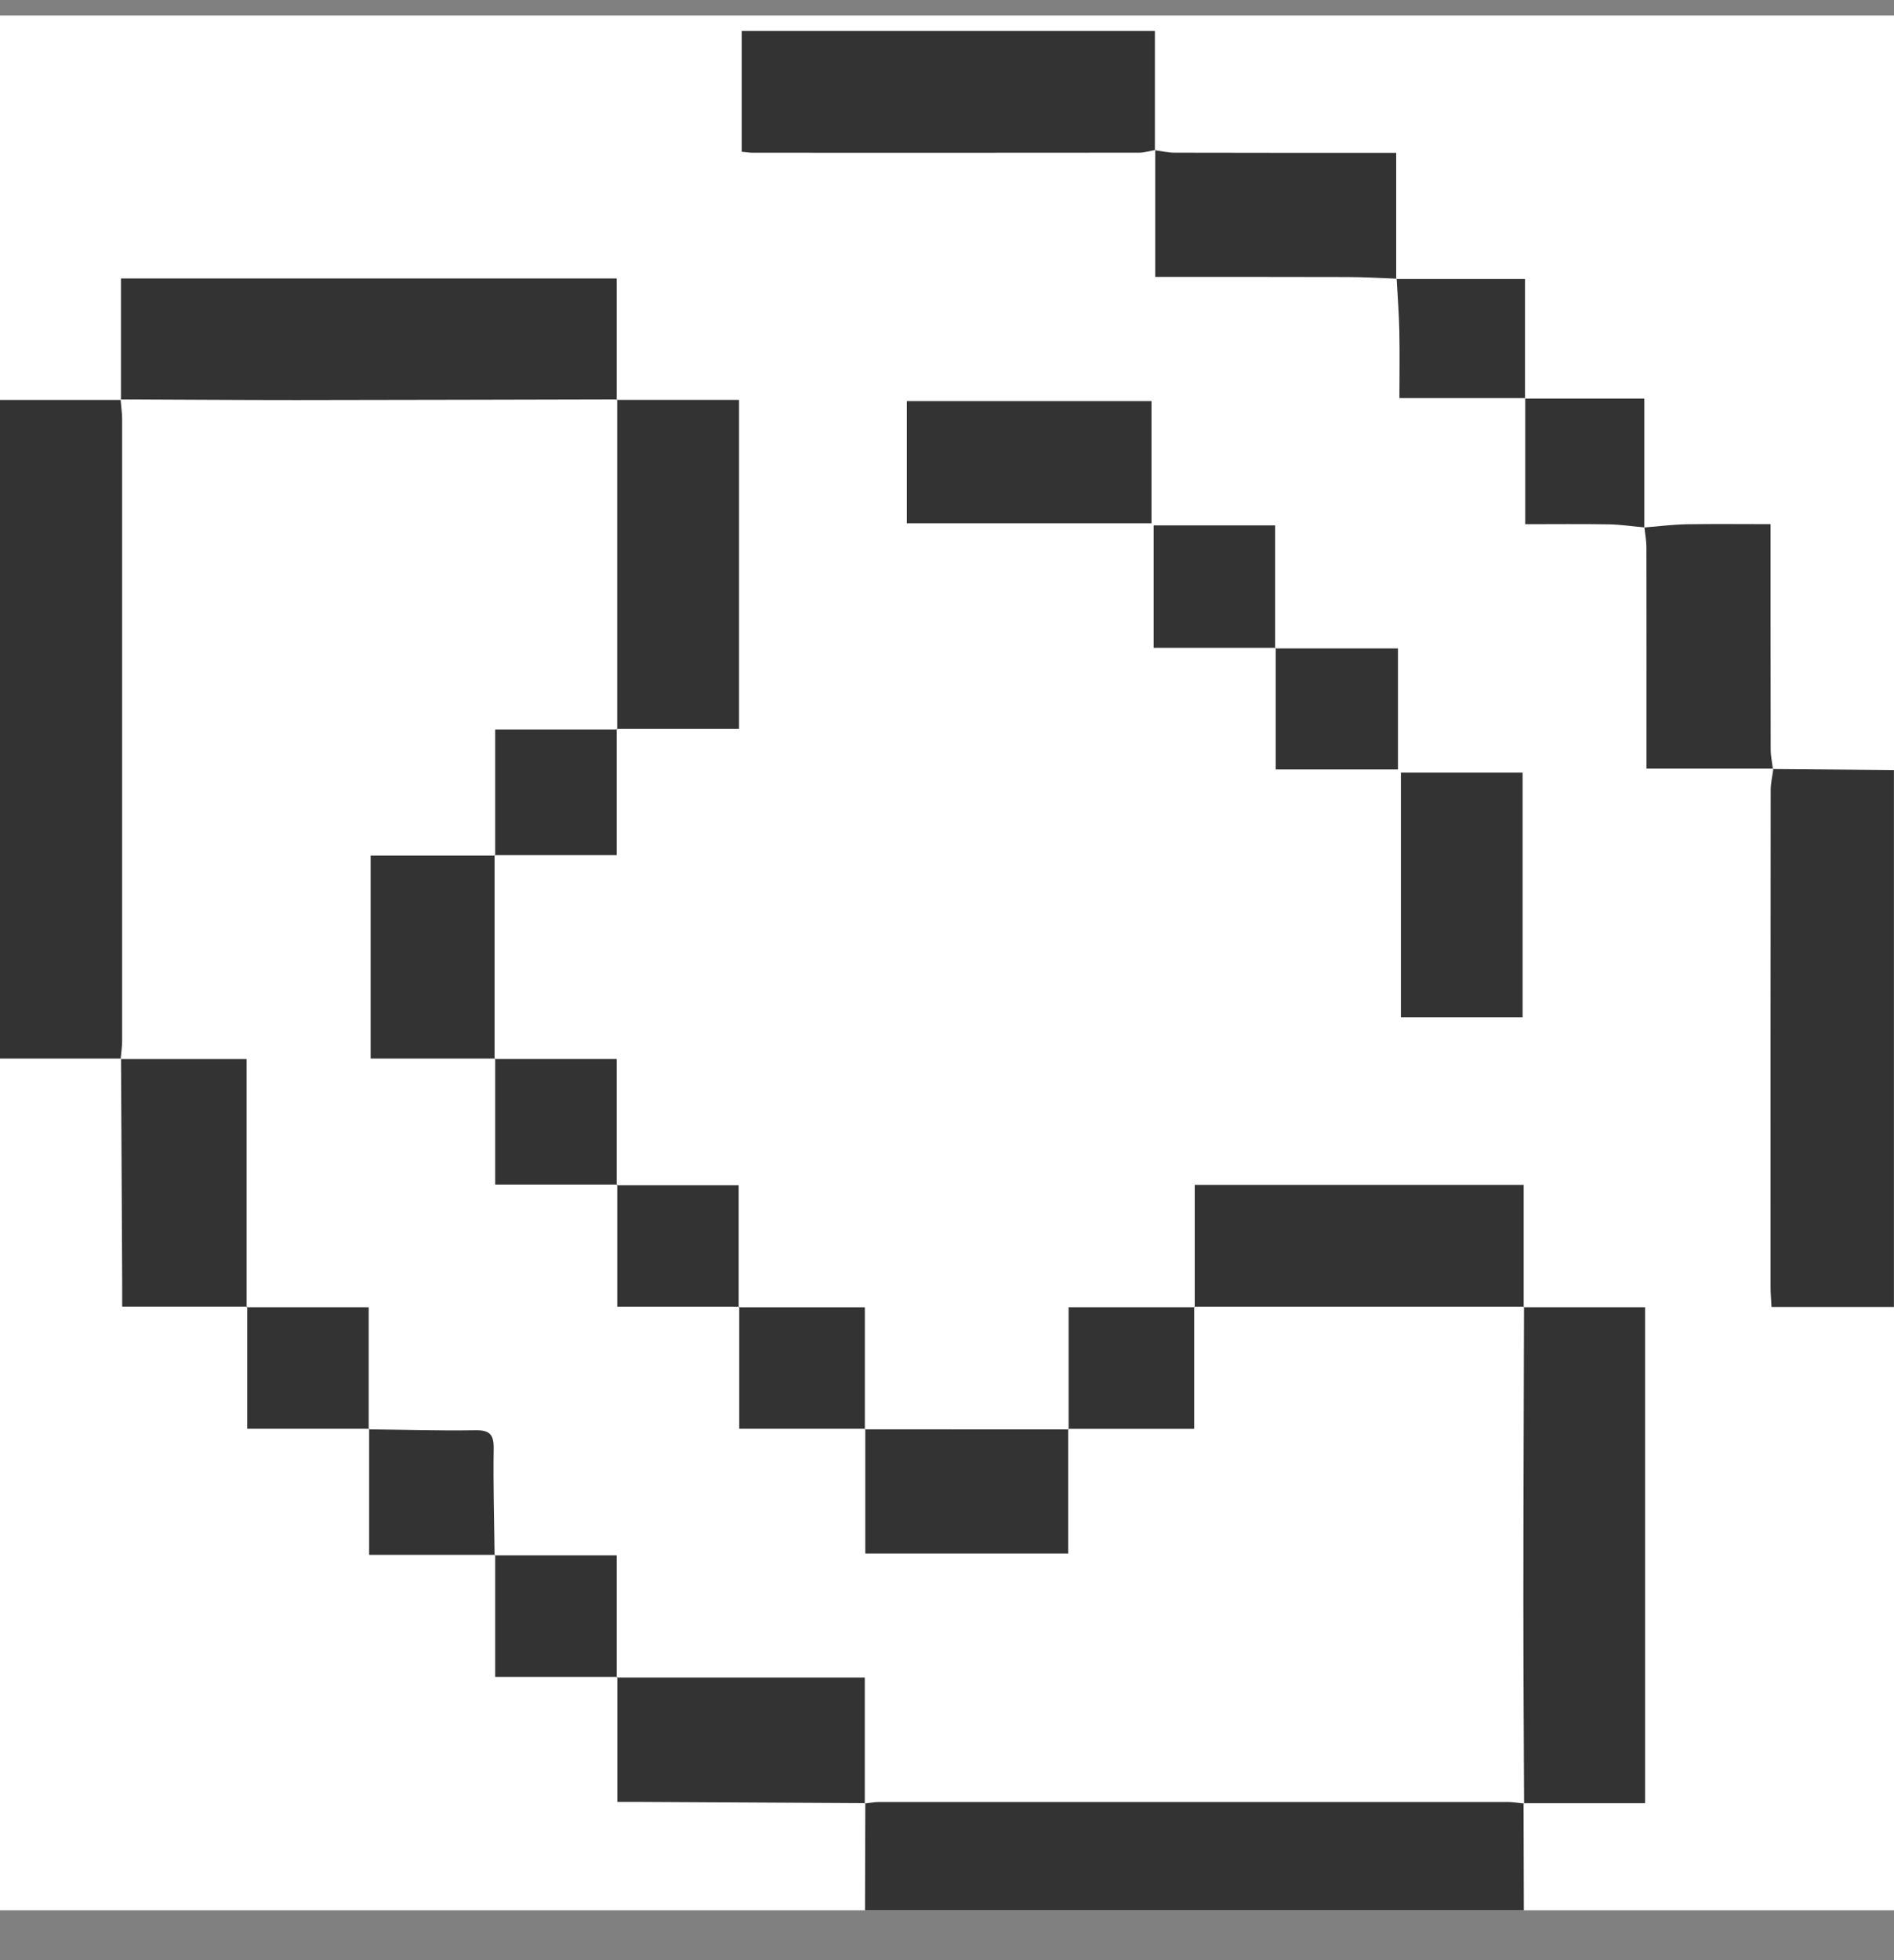
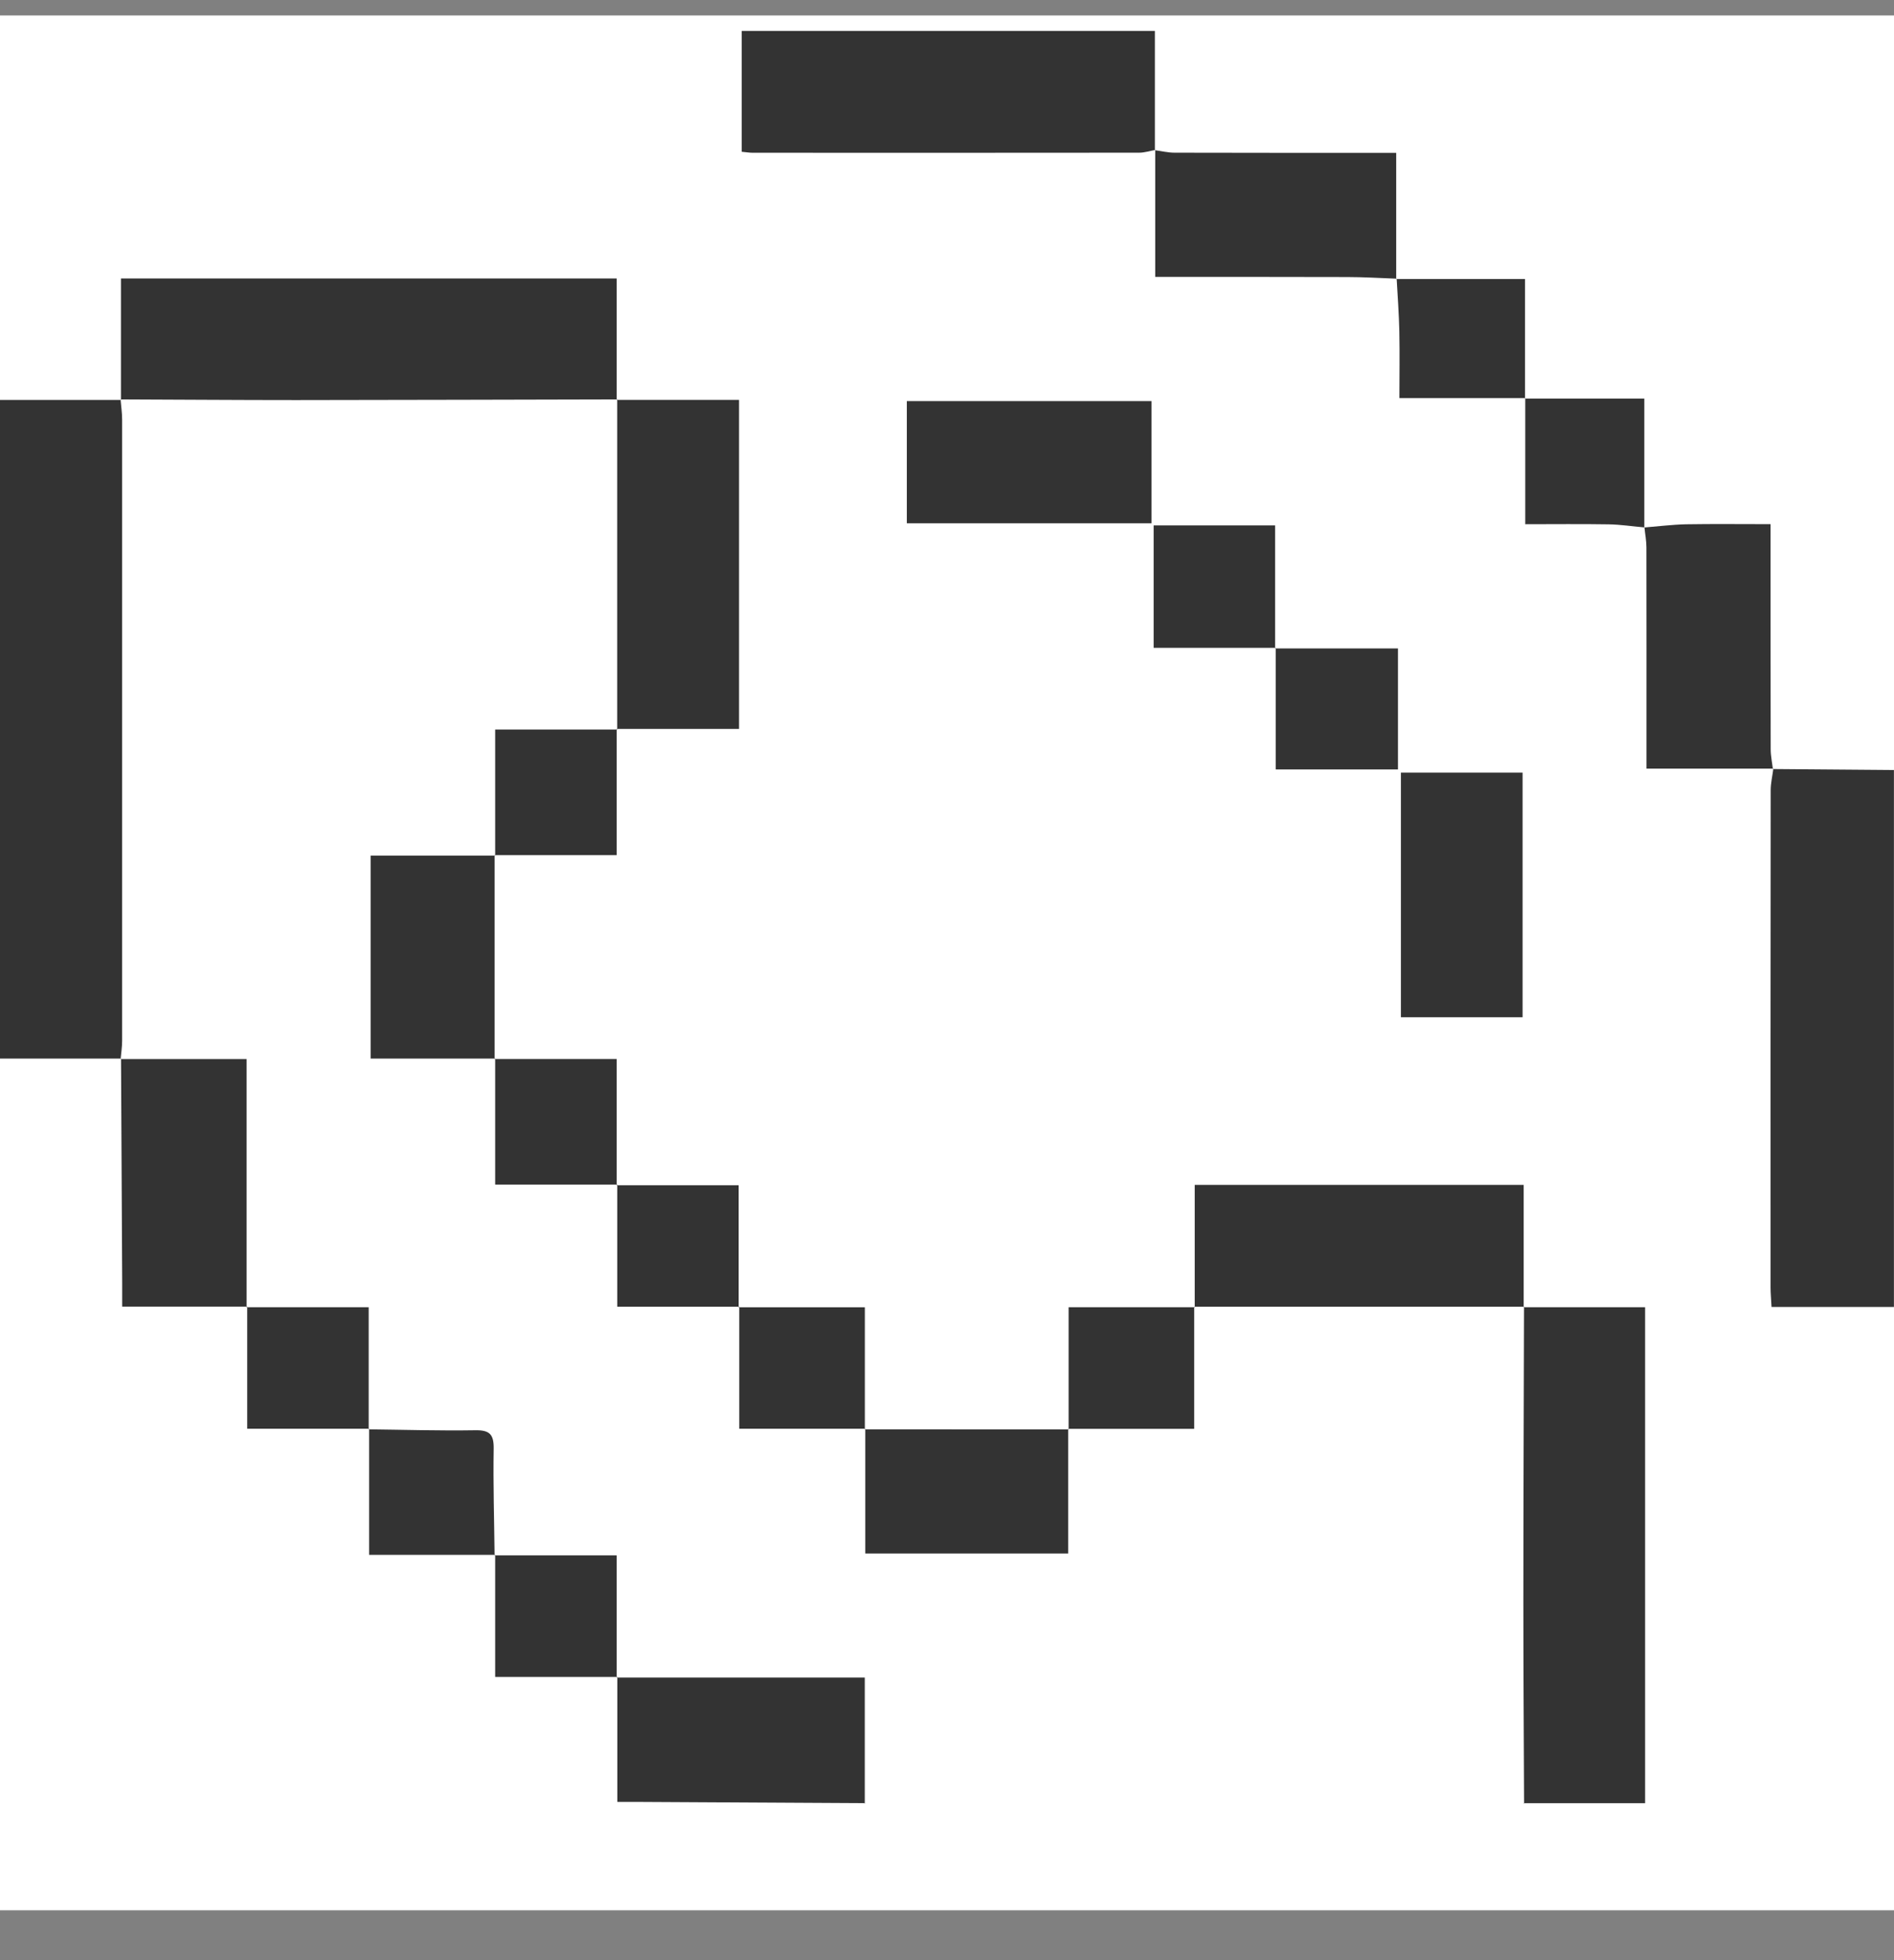
<svg xmlns="http://www.w3.org/2000/svg" width="29" height="30" viewBox="0 0 29 30" fill="none">
  <rect x="0" y="0" width="29" height="30" fill="#808080" stroke="none" />
  <g id="Frame 1000006257" clip-path="url(#clip0_565_1376)">
    <rect width="29" height="29" transform="translate(0 0.237)" fill="white" />
    <g id="Group">
-       <path id="Vector" d="M23.328 27.598C23.33 28.221 23.331 28.845 23.333 29.468H13.244C13.246 28.844 13.247 28.221 13.249 27.597L13.242 27.602C13.316 27.594 13.39 27.579 13.464 27.579C16.671 27.578 19.878 27.578 23.086 27.579C23.169 27.579 23.253 27.595 23.337 27.603L23.328 27.597V27.598Z" fill="#333333" />
      <path id="Vector_2" d="M29 20.003H27.125C27.119 19.884 27.11 19.792 27.11 19.701C27.11 17.165 27.109 14.63 27.112 12.095C27.112 11.984 27.139 11.873 27.153 11.763L27.146 11.77C27.764 11.774 28.382 11.78 28.999 11.785V20.003H29Z" fill="#333333" />
      <path id="Vector_3" d="M1.852 16.201H0V6.121H1.852L1.846 6.113C1.854 6.216 1.87 6.318 1.87 6.421C1.871 9.59 1.871 12.76 1.87 15.929C1.87 16.022 1.855 16.116 1.847 16.209L1.852 16.202V16.201Z" fill="#333333" />
      <path id="Vector_4" d="M1.852 6.121V4.262H9.442V6.12L9.451 6.113C7.811 6.116 6.171 6.122 4.532 6.123C3.636 6.123 2.741 6.116 1.846 6.113L1.853 6.121H1.852Z" fill="#333333" />
      <path id="Vector_5" d="M23.33 20.007H25.189V27.598C24.568 27.598 23.948 27.598 23.328 27.598L23.336 27.604C23.332 26.577 23.325 25.55 23.325 24.523C23.325 23.015 23.332 21.507 23.335 20L23.328 20.008L23.33 20.007Z" fill="#333333" />
      <path id="Vector_6" d="M17.689 2.295C17.606 2.31 17.524 2.337 17.442 2.337C15.468 2.339 13.494 2.339 11.521 2.338C11.475 2.338 11.428 2.329 11.357 2.323V0.473H17.683V2.299L17.688 2.294L17.689 2.295Z" fill="#333333" />
      <path id="Vector_7" d="M9.442 6.12H11.316V11.156H9.442L9.45 11.165C9.45 9.481 9.45 7.797 9.45 6.113L9.442 6.12H9.442Z" fill="#333333" />
      <path id="Vector_8" d="M18.293 20.007V18.135H23.33C23.33 18.769 23.33 19.388 23.33 20.007L23.337 19.999C21.653 19.999 19.969 19.999 18.285 19.999L18.293 20.007V20.007Z" fill="#333333" />
      <path id="Vector_9" d="M3.785 19.998H1.871C1.871 19.864 1.871 19.754 1.871 19.643C1.865 18.496 1.859 17.349 1.853 16.202L1.848 16.209H3.776V20.007L3.786 19.998H3.785Z" fill="#333333" />
      <path id="Vector_10" d="M13.248 27.597C12.101 27.591 10.954 27.584 9.807 27.578C9.696 27.578 9.586 27.578 9.452 27.578V25.665L9.442 25.675H13.241V27.603L13.248 27.598V27.597Z" fill="#333333" />
      <path id="Vector_11" d="M17.631 8.009H13.885V6.139H17.631V8.009Z" fill="#333333" />
      <path id="Vector_12" d="M23.313 11.825V15.569H21.45V11.825H23.313Z" fill="#333333" />
      <path id="Vector_13" d="M25.177 8.073C25.39 8.056 25.603 8.029 25.816 8.024C26.237 8.017 26.657 8.022 27.11 8.022C27.11 8.159 27.11 8.261 27.11 8.362C27.11 9.398 27.11 10.433 27.112 11.469C27.112 11.569 27.134 11.67 27.146 11.77L27.153 11.764C26.516 11.764 25.879 11.764 25.21 11.764C25.21 11.667 25.21 11.565 25.21 11.464C25.21 10.436 25.211 9.406 25.209 8.378C25.209 8.276 25.189 8.175 25.179 8.073L25.177 8.074V8.073Z" fill="#333333" />
      <path id="Vector_14" d="M17.684 2.299C17.784 2.312 17.884 2.337 17.984 2.337C19.019 2.34 20.053 2.339 21.088 2.339C21.189 2.339 21.29 2.339 21.378 2.339C21.378 3.005 21.378 3.638 21.378 4.27L21.383 4.265C21.131 4.256 20.879 4.24 20.627 4.24C19.651 4.237 18.674 4.238 17.688 4.238C17.688 3.577 17.688 2.936 17.688 2.294L17.684 2.298L17.684 2.299Z" fill="#333333" />
      <path id="Vector_15" d="M7.573 13.088C7.573 14.128 7.573 15.168 7.573 16.208L7.583 16.201H5.675V13.095H7.583L7.573 13.089L7.573 13.088Z" fill="#333333" />
      <path id="Vector_16" d="M13.242 21.876C14.281 21.876 15.322 21.876 16.362 21.877L16.355 21.868V23.776H13.249V21.867L13.242 21.876H13.242Z" fill="#333333" />
      <path id="Vector_17" d="M7.583 23.797H5.652V21.866L5.645 21.876C6.188 21.882 6.731 21.899 7.274 21.89C7.497 21.886 7.563 21.952 7.559 22.175C7.55 22.718 7.567 23.261 7.573 23.804L7.583 23.797Z" fill="#333333" />
      <path id="Vector_18" d="M23.355 6.093H21.427C21.427 5.761 21.433 5.417 21.426 5.072C21.42 4.802 21.4 4.533 21.385 4.265L21.379 4.27C22.015 4.27 22.65 4.27 23.35 4.27V6.099L23.356 6.092L23.355 6.093Z" fill="#333333" />
      <path id="Vector_19" d="M23.349 6.1H25.177C25.177 6.789 25.177 7.431 25.177 8.074C25.177 8.074 25.18 8.071 25.179 8.072C24.996 8.056 24.814 8.028 24.631 8.025C24.209 8.018 23.787 8.023 23.354 8.023C23.354 7.363 23.354 6.728 23.354 6.094L23.348 6.1H23.349Z" fill="#333333" />
      <path id="Vector_20" d="M9.442 11.156V13.088C8.804 13.088 8.188 13.088 7.573 13.088L7.582 13.094C7.582 12.461 7.582 11.828 7.582 11.165H9.45L9.442 11.156Z" fill="#333333" />
      <path id="Vector_21" d="M7.573 16.208H9.442V18.14L9.45 18.13H7.582V16.2L7.573 16.207L7.573 16.208Z" fill="#333333" />
      <path id="Vector_22" d="M11.309 20.008H13.242C13.242 20.642 13.242 21.259 13.242 21.876L13.249 21.867H11.319V19.999L11.309 20.007L11.309 20.008Z" fill="#333333" />
      <path id="Vector_23" d="M16.362 21.877V20.007C17.041 20.007 17.667 20.007 18.293 20.007L18.285 20V21.868H16.355L16.362 21.877Z" fill="#333333" />
      <path id="Vector_24" d="M19.532 9.915H17.664V8.041H19.524V9.924L19.532 9.915Z" fill="#333333" />
      <path id="Vector_25" d="M19.524 9.924H21.405V11.776H19.533C19.533 11.153 19.533 10.534 19.533 9.916L19.524 9.924Z" fill="#333333" />
      <path id="Vector_26" d="M9.442 18.14H11.31C11.31 18.769 11.31 19.388 11.31 20.007L11.321 19.999H9.451V18.129L9.442 18.14H9.442Z" fill="#333333" />
      <path id="Vector_27" d="M5.652 21.867H3.785C3.785 21.253 3.785 20.625 3.785 19.998L3.775 20.007H5.645V21.876L5.652 21.867Z" fill="#333333" />
      <path id="Vector_28" d="M9.451 25.665H7.582C7.582 25.033 7.582 24.415 7.582 23.798L7.573 23.805H9.442V25.675L9.451 25.665Z" fill="#333333" />
    </g>
  </g>
  <defs>
    <clipPath id="clip0_565_1376">
      <rect width="29" height="29" fill="white" transform="translate(0 0.237)" />
    </clipPath>
  </defs>
</svg>